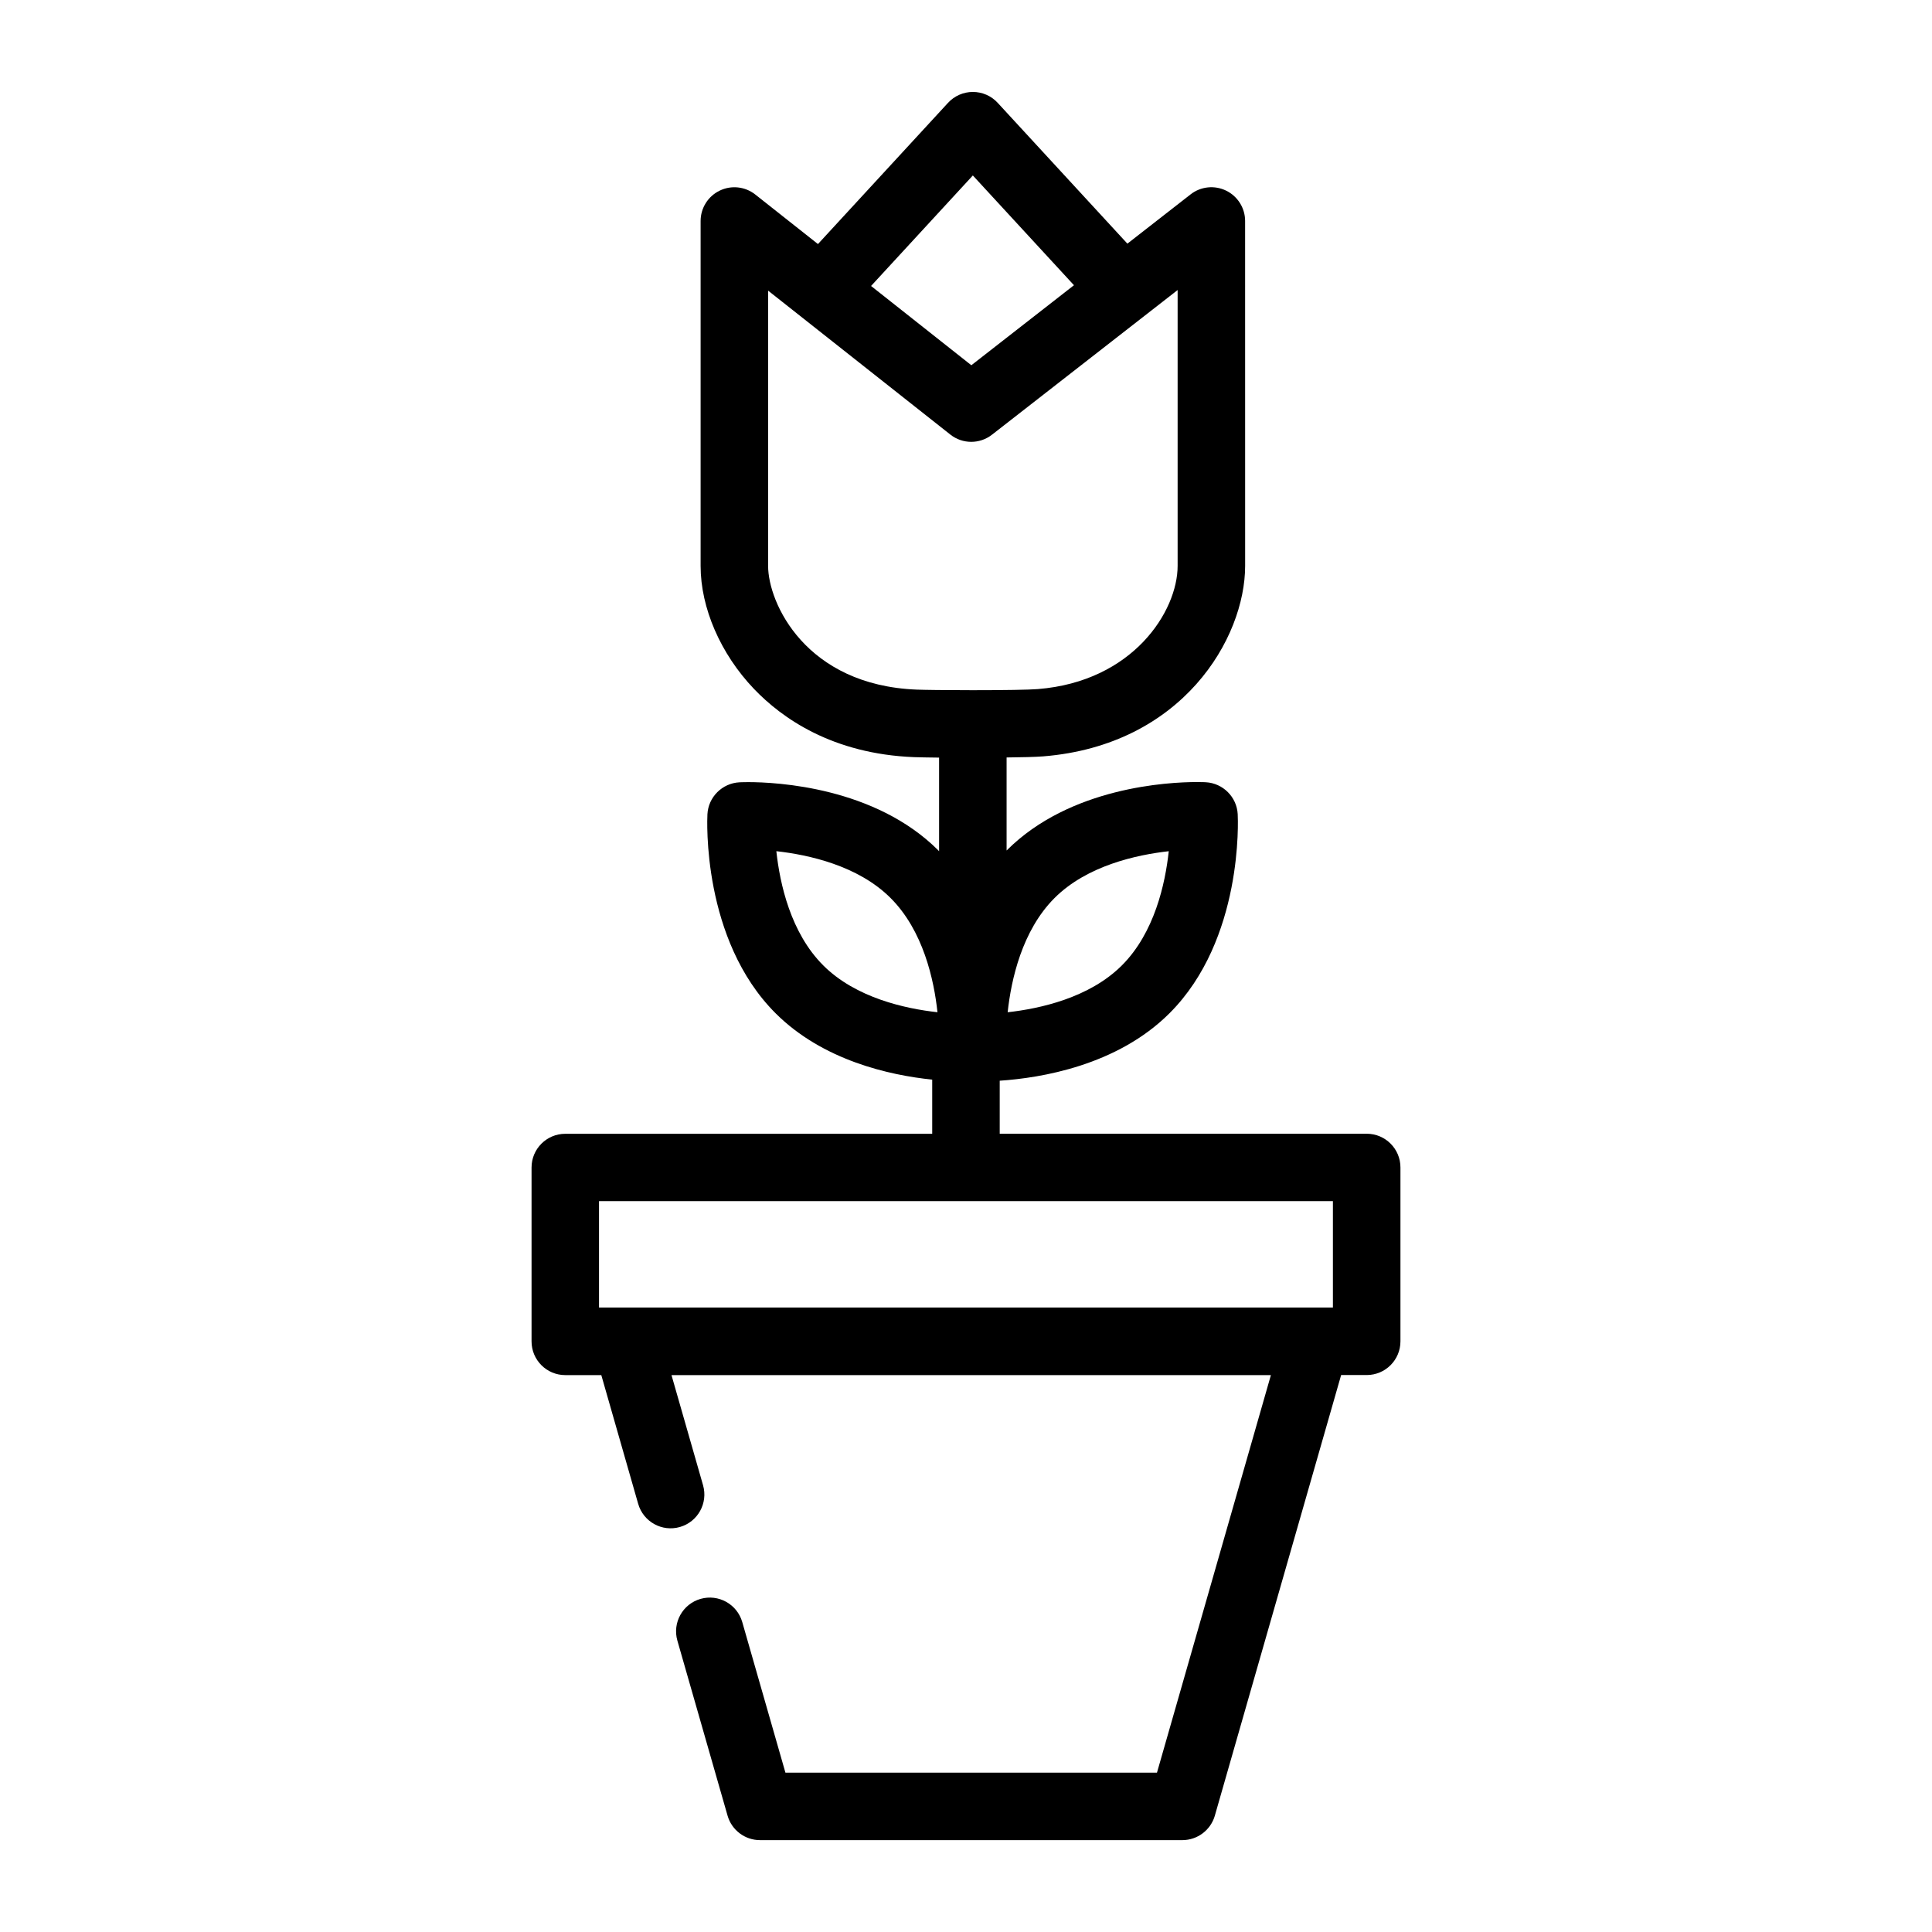
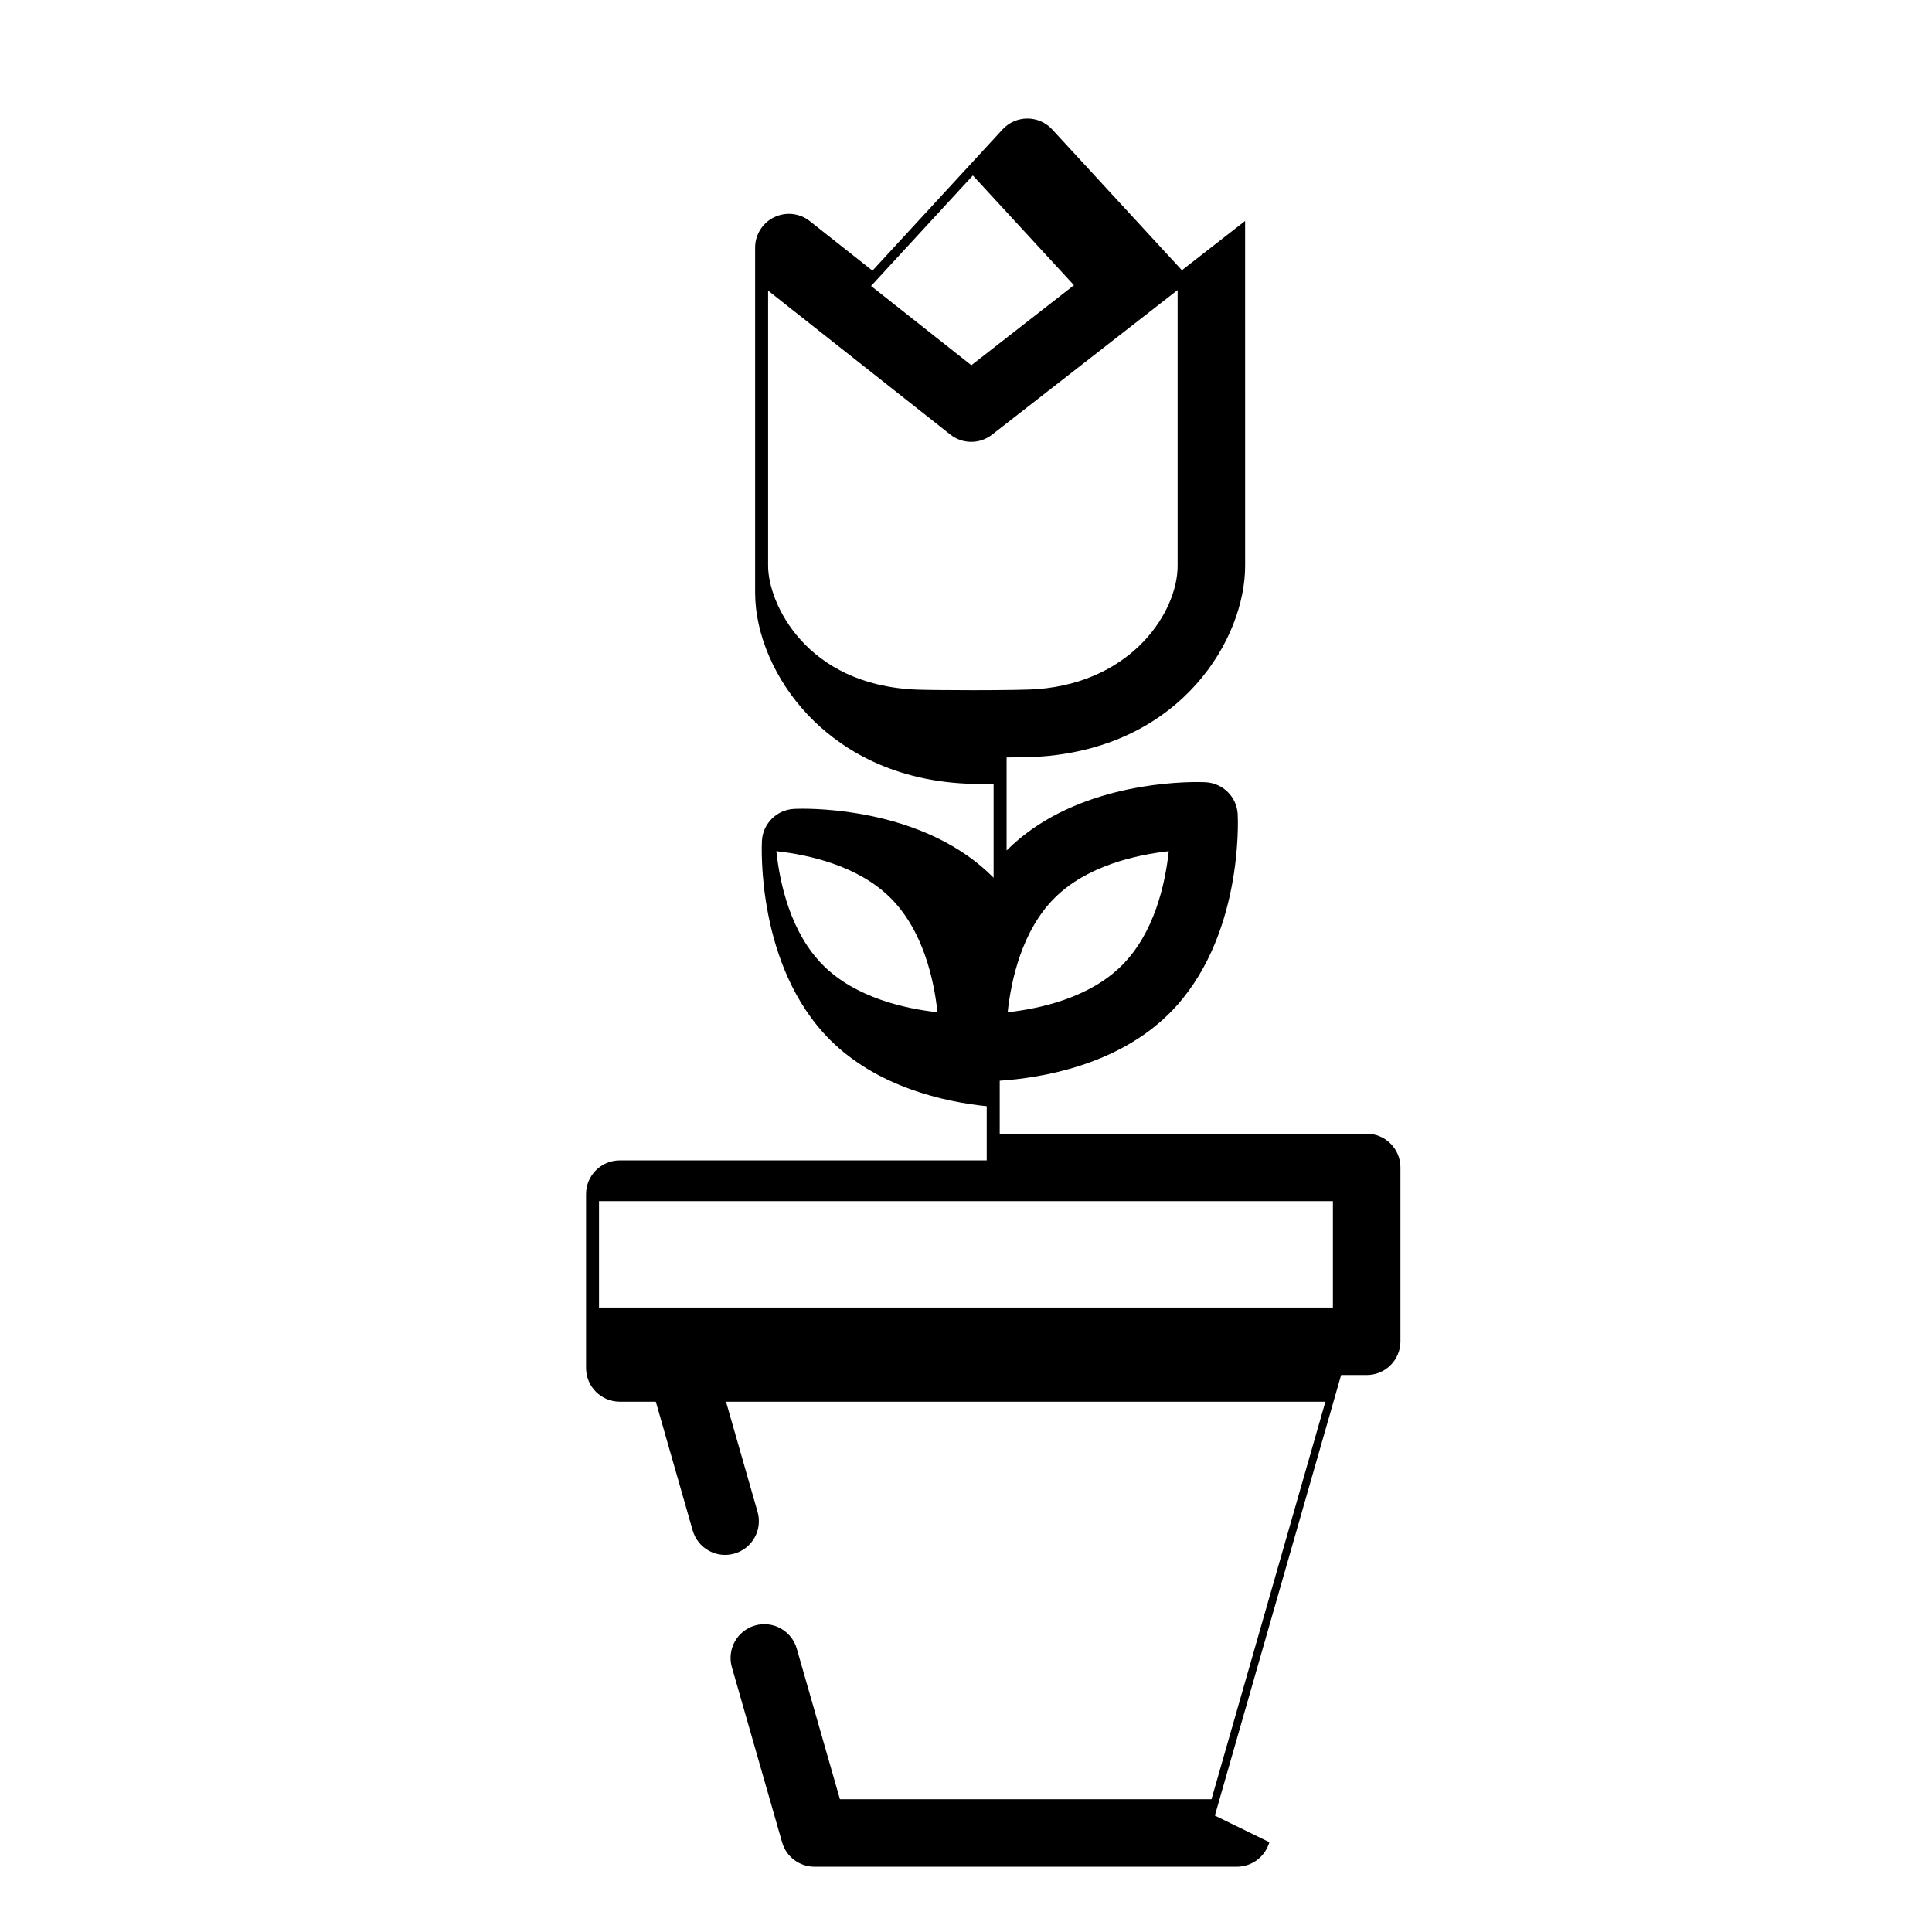
<svg xmlns="http://www.w3.org/2000/svg" fill="#000000" width="800px" height="800px" version="1.1" viewBox="144 144 512 512">
-   <path d="m465.95 625.15 33.465-116.75h6.777c4.938 0 8.941-3.996 8.941-8.941v-46.074c0-4.934-4.004-8.934-8.941-8.934h-97.258v-14.051c10.848-0.719 31.117-3.996 45.027-17.91 19.539-19.531 18.121-51.375 18.043-52.723-0.238-4.555-3.906-8.219-8.465-8.465 0 0-0.832-0.051-2.312-0.051-7.582 0-33.625 1.309-50.41 18.086l-0.059 0.059v-24.66c3.883-0.039 7.656-0.125 9.684-0.289 36.914-2.961 53.531-31.301 53.531-50.488l-0.008-91.402c0-3.414-1.953-6.535-5.023-8.031-3.062-1.496-6.727-1.125-9.422 0.984l-16.75 13.059-34.375-37.32c-1.688-1.84-4.074-2.883-6.578-2.883-2.492 0-4.883 1.043-6.578 2.883l-34.395 37.344c-0.031 0.031-0.047 0.051-0.07 0.09l-16.617-13.133c-2.691-2.125-6.359-2.527-9.445-1.023-3.078 1.484-5.043 4.613-5.043 8.039v91.418c0 11.117 5.281 23.293 14.121 32.562 7.426 7.773 20.797 17.242 42.414 18.105 1.281 0.051 3.688 0.09 6.664 0.125v24.809c-0.074-0.07-0.133-0.156-0.207-0.227-16.785-16.777-42.824-18.086-50.41-18.086-1.484 0-2.312 0.051-2.312 0.051-4.555 0.246-8.227 3.906-8.465 8.465-0.074 1.352-1.496 33.191 18.043 52.723 12.535 12.523 30.207 16.434 41.527 17.602v14.359l-97.242-0.004c-4.934 0-8.938 4.004-8.938 8.934v46.074c0 4.949 4.004 8.941 8.938 8.941h9.547l9.773 34.121c1.367 4.75 6.312 7.496 11.062 6.133 4.746-1.367 7.488-6.309 6.133-11.059l-8.367-29.195h158.85l-30.191 105.35h-98.465l-11.438-39.902c-1.367-4.75-6.309-7.496-11.059-6.141-4.75 1.367-7.492 6.316-6.137 11.059l13.301 46.387c1.098 3.84 4.606 6.484 8.602 6.484h111.94c3.988-0.008 7.492-2.66 8.598-6.496zm-42.492-243.16c8.625-8.621 21.793-11.461 30.273-12.41-0.926 8.629-3.785 21.629-12.418 30.258-8.629 8.629-21.801 11.48-30.273 12.418 0.926-8.617 3.789-21.625 12.418-30.266zm-21.645-191.49 26.797 29.086-27.195 21.207-26.574-21.008zm-54.258 103.46v-72.941l48.281 38.137c3.234 2.57 7.793 2.578 11.039 0.051l49.207-38.344v73.102c0 11.977-11.777 30.633-37.055 32.648-2.207 0.188-8.836 0.297-17.32 0.297-7.18 0-12.969-0.082-14.777-0.156-29.457-1.176-39.375-23.008-39.375-32.793zm2.184 75.613c8.484 0.945 21.652 3.789 30.273 12.41 8.652 8.641 11.508 21.66 12.426 30.27-8.473-0.938-21.648-3.789-30.273-12.418-8.641-8.633-11.496-21.641-12.426-30.262zm-39.66 120.93h-7.336v-28.184h194.49v28.184z" />
+   <path d="m465.95 625.15 33.465-116.75h6.777c4.938 0 8.941-3.996 8.941-8.941v-46.074c0-4.934-4.004-8.934-8.941-8.934h-97.258v-14.051c10.848-0.719 31.117-3.996 45.027-17.91 19.539-19.531 18.121-51.375 18.043-52.723-0.238-4.555-3.906-8.219-8.465-8.465 0 0-0.832-0.051-2.312-0.051-7.582 0-33.625 1.309-50.41 18.086l-0.059 0.059v-24.66c3.883-0.039 7.656-0.125 9.684-0.289 36.914-2.961 53.531-31.301 53.531-50.488l-0.008-91.402l-16.75 13.059-34.375-37.32c-1.688-1.84-4.074-2.883-6.578-2.883-2.492 0-4.883 1.043-6.578 2.883l-34.395 37.344c-0.031 0.031-0.047 0.051-0.07 0.09l-16.617-13.133c-2.691-2.125-6.359-2.527-9.445-1.023-3.078 1.484-5.043 4.613-5.043 8.039v91.418c0 11.117 5.281 23.293 14.121 32.562 7.426 7.773 20.797 17.242 42.414 18.105 1.281 0.051 3.688 0.09 6.664 0.125v24.809c-0.074-0.07-0.133-0.156-0.207-0.227-16.785-16.777-42.824-18.086-50.41-18.086-1.484 0-2.312 0.051-2.312 0.051-4.555 0.246-8.227 3.906-8.465 8.465-0.074 1.352-1.496 33.191 18.043 52.723 12.535 12.523 30.207 16.434 41.527 17.602v14.359l-97.242-0.004c-4.934 0-8.938 4.004-8.938 8.934v46.074c0 4.949 4.004 8.941 8.938 8.941h9.547l9.773 34.121c1.367 4.75 6.312 7.496 11.062 6.133 4.746-1.367 7.488-6.309 6.133-11.059l-8.367-29.195h158.85l-30.191 105.35h-98.465l-11.438-39.902c-1.367-4.75-6.309-7.496-11.059-6.141-4.75 1.367-7.492 6.316-6.137 11.059l13.301 46.387c1.098 3.84 4.606 6.484 8.602 6.484h111.94c3.988-0.008 7.492-2.66 8.598-6.496zm-42.492-243.16c8.625-8.621 21.793-11.461 30.273-12.41-0.926 8.629-3.785 21.629-12.418 30.258-8.629 8.629-21.801 11.48-30.273 12.418 0.926-8.617 3.789-21.625 12.418-30.266zm-21.645-191.49 26.797 29.086-27.195 21.207-26.574-21.008zm-54.258 103.46v-72.941l48.281 38.137c3.234 2.57 7.793 2.578 11.039 0.051l49.207-38.344v73.102c0 11.977-11.777 30.633-37.055 32.648-2.207 0.188-8.836 0.297-17.32 0.297-7.18 0-12.969-0.082-14.777-0.156-29.457-1.176-39.375-23.008-39.375-32.793zm2.184 75.613c8.484 0.945 21.652 3.789 30.273 12.41 8.652 8.641 11.508 21.66 12.426 30.27-8.473-0.938-21.648-3.789-30.273-12.418-8.641-8.633-11.496-21.641-12.426-30.262zm-39.66 120.93h-7.336v-28.184h194.49v28.184z" />
</svg>